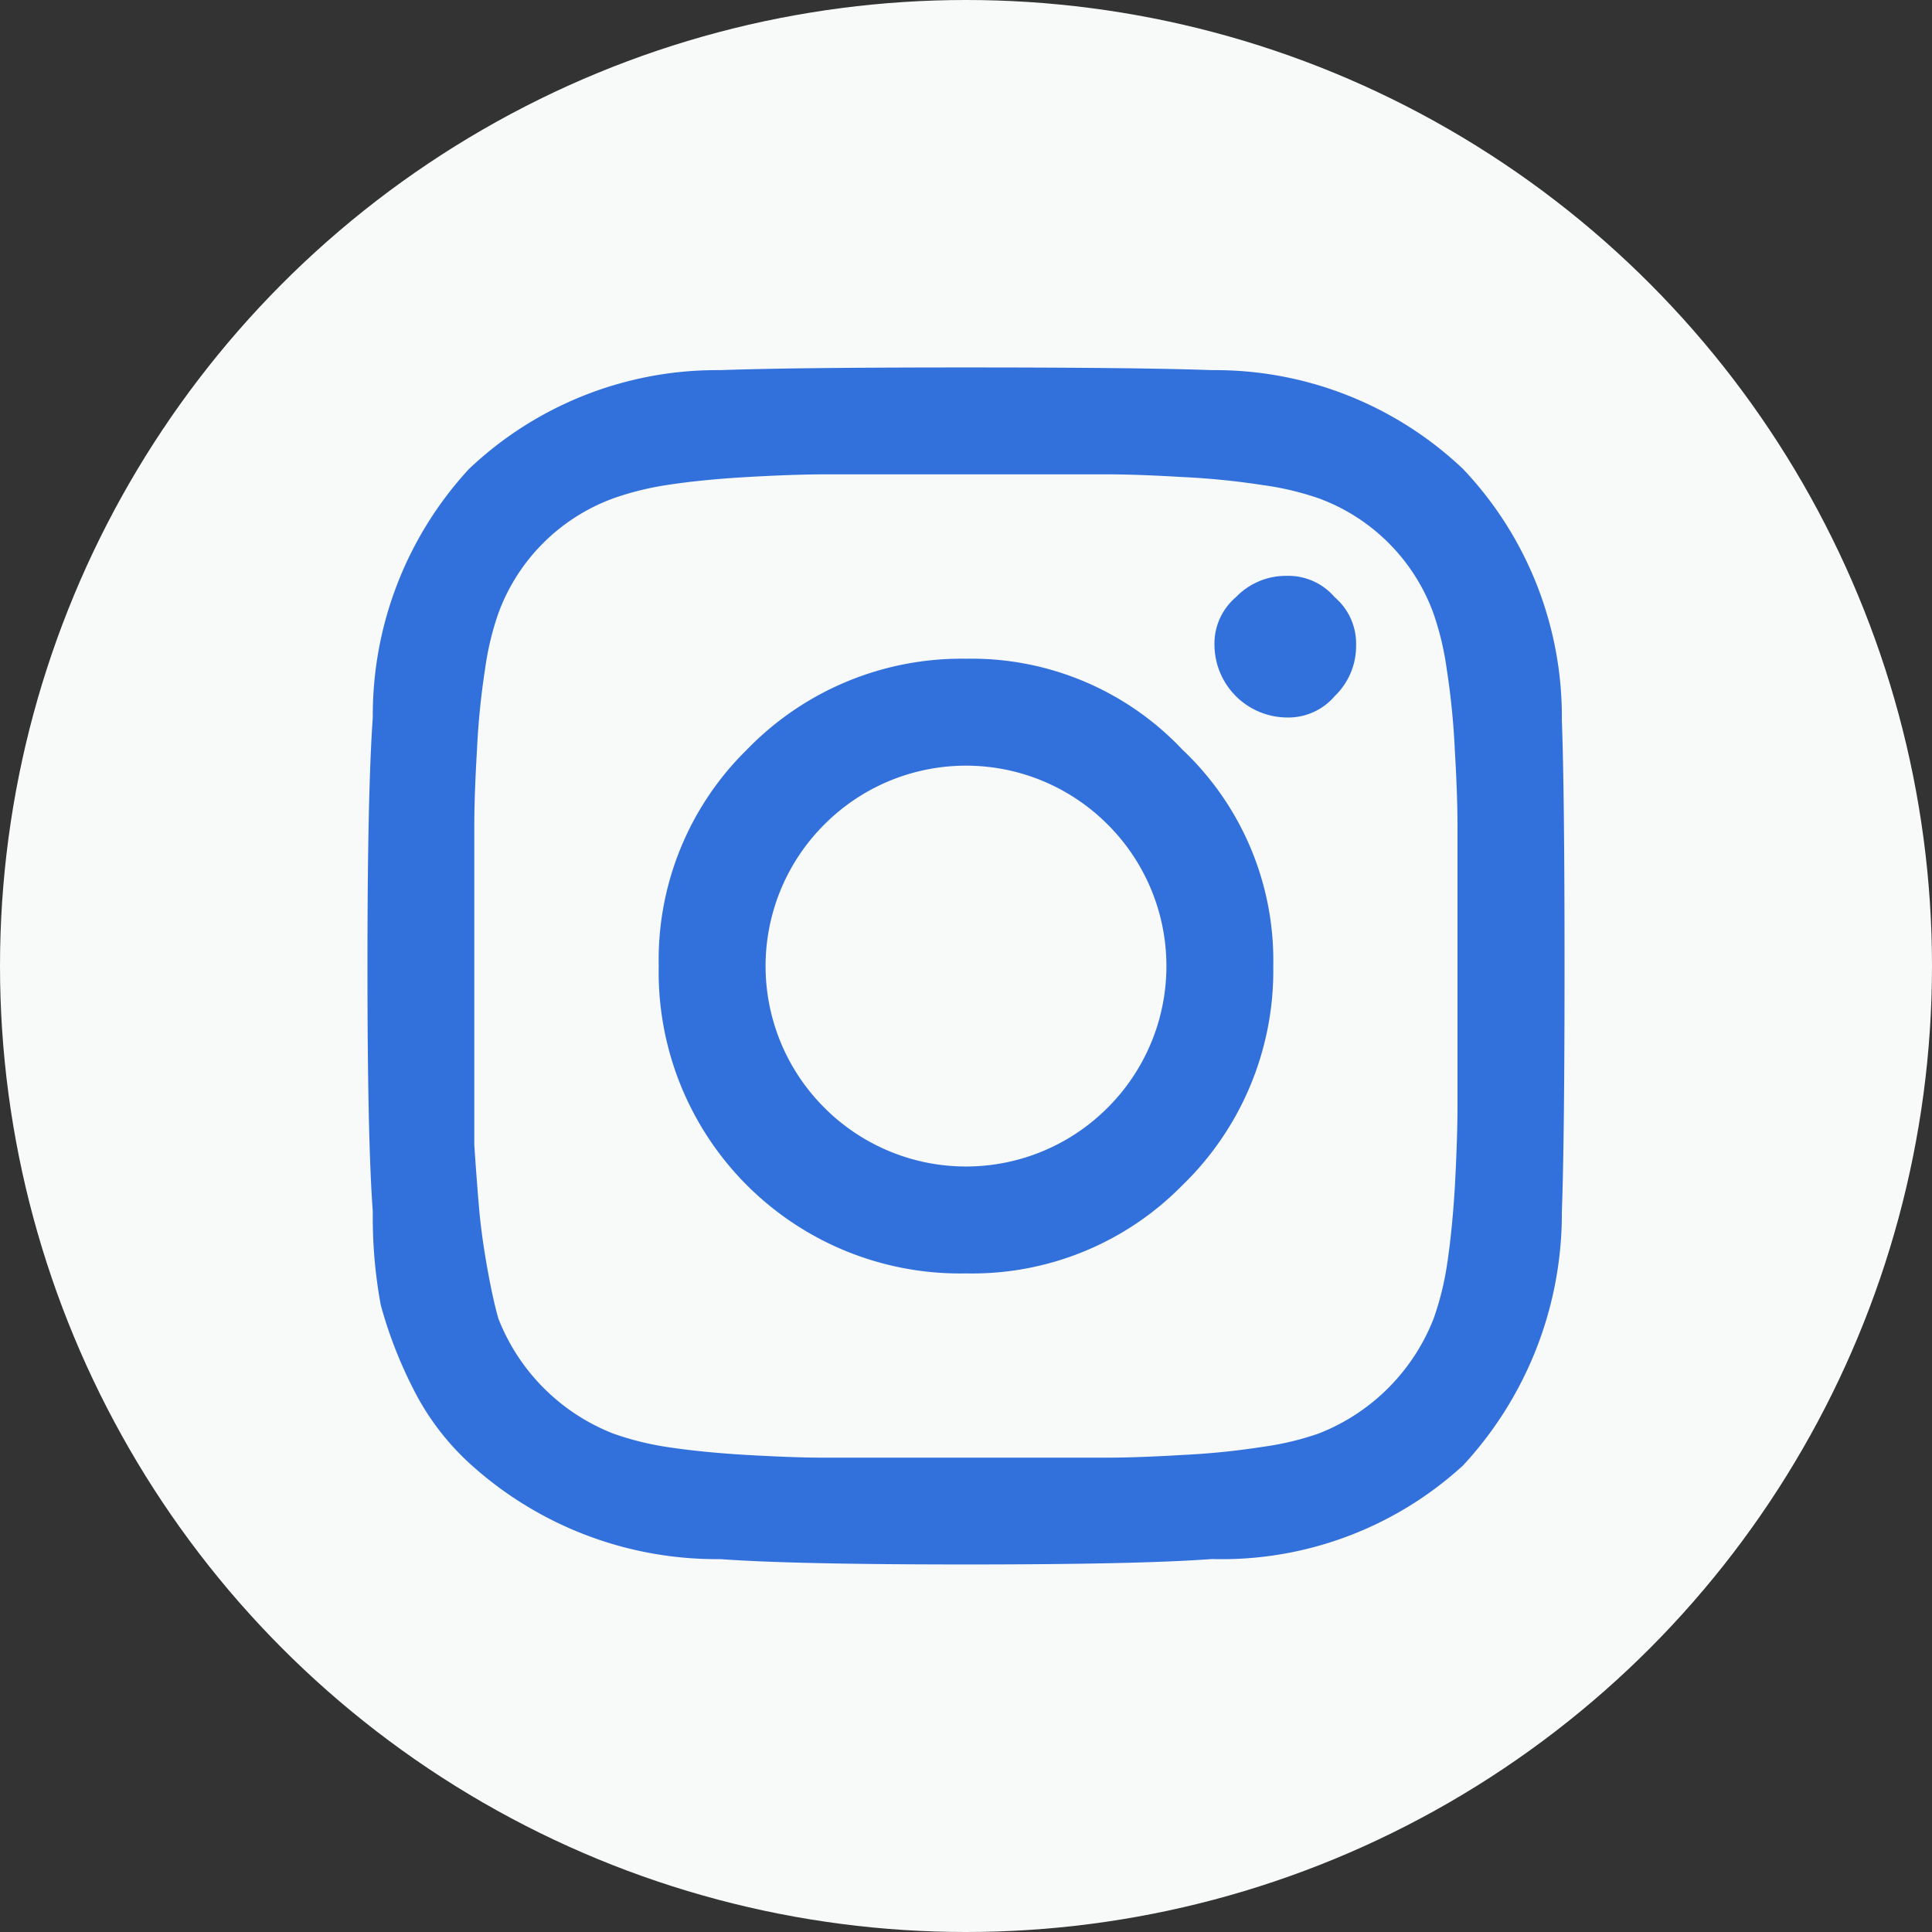
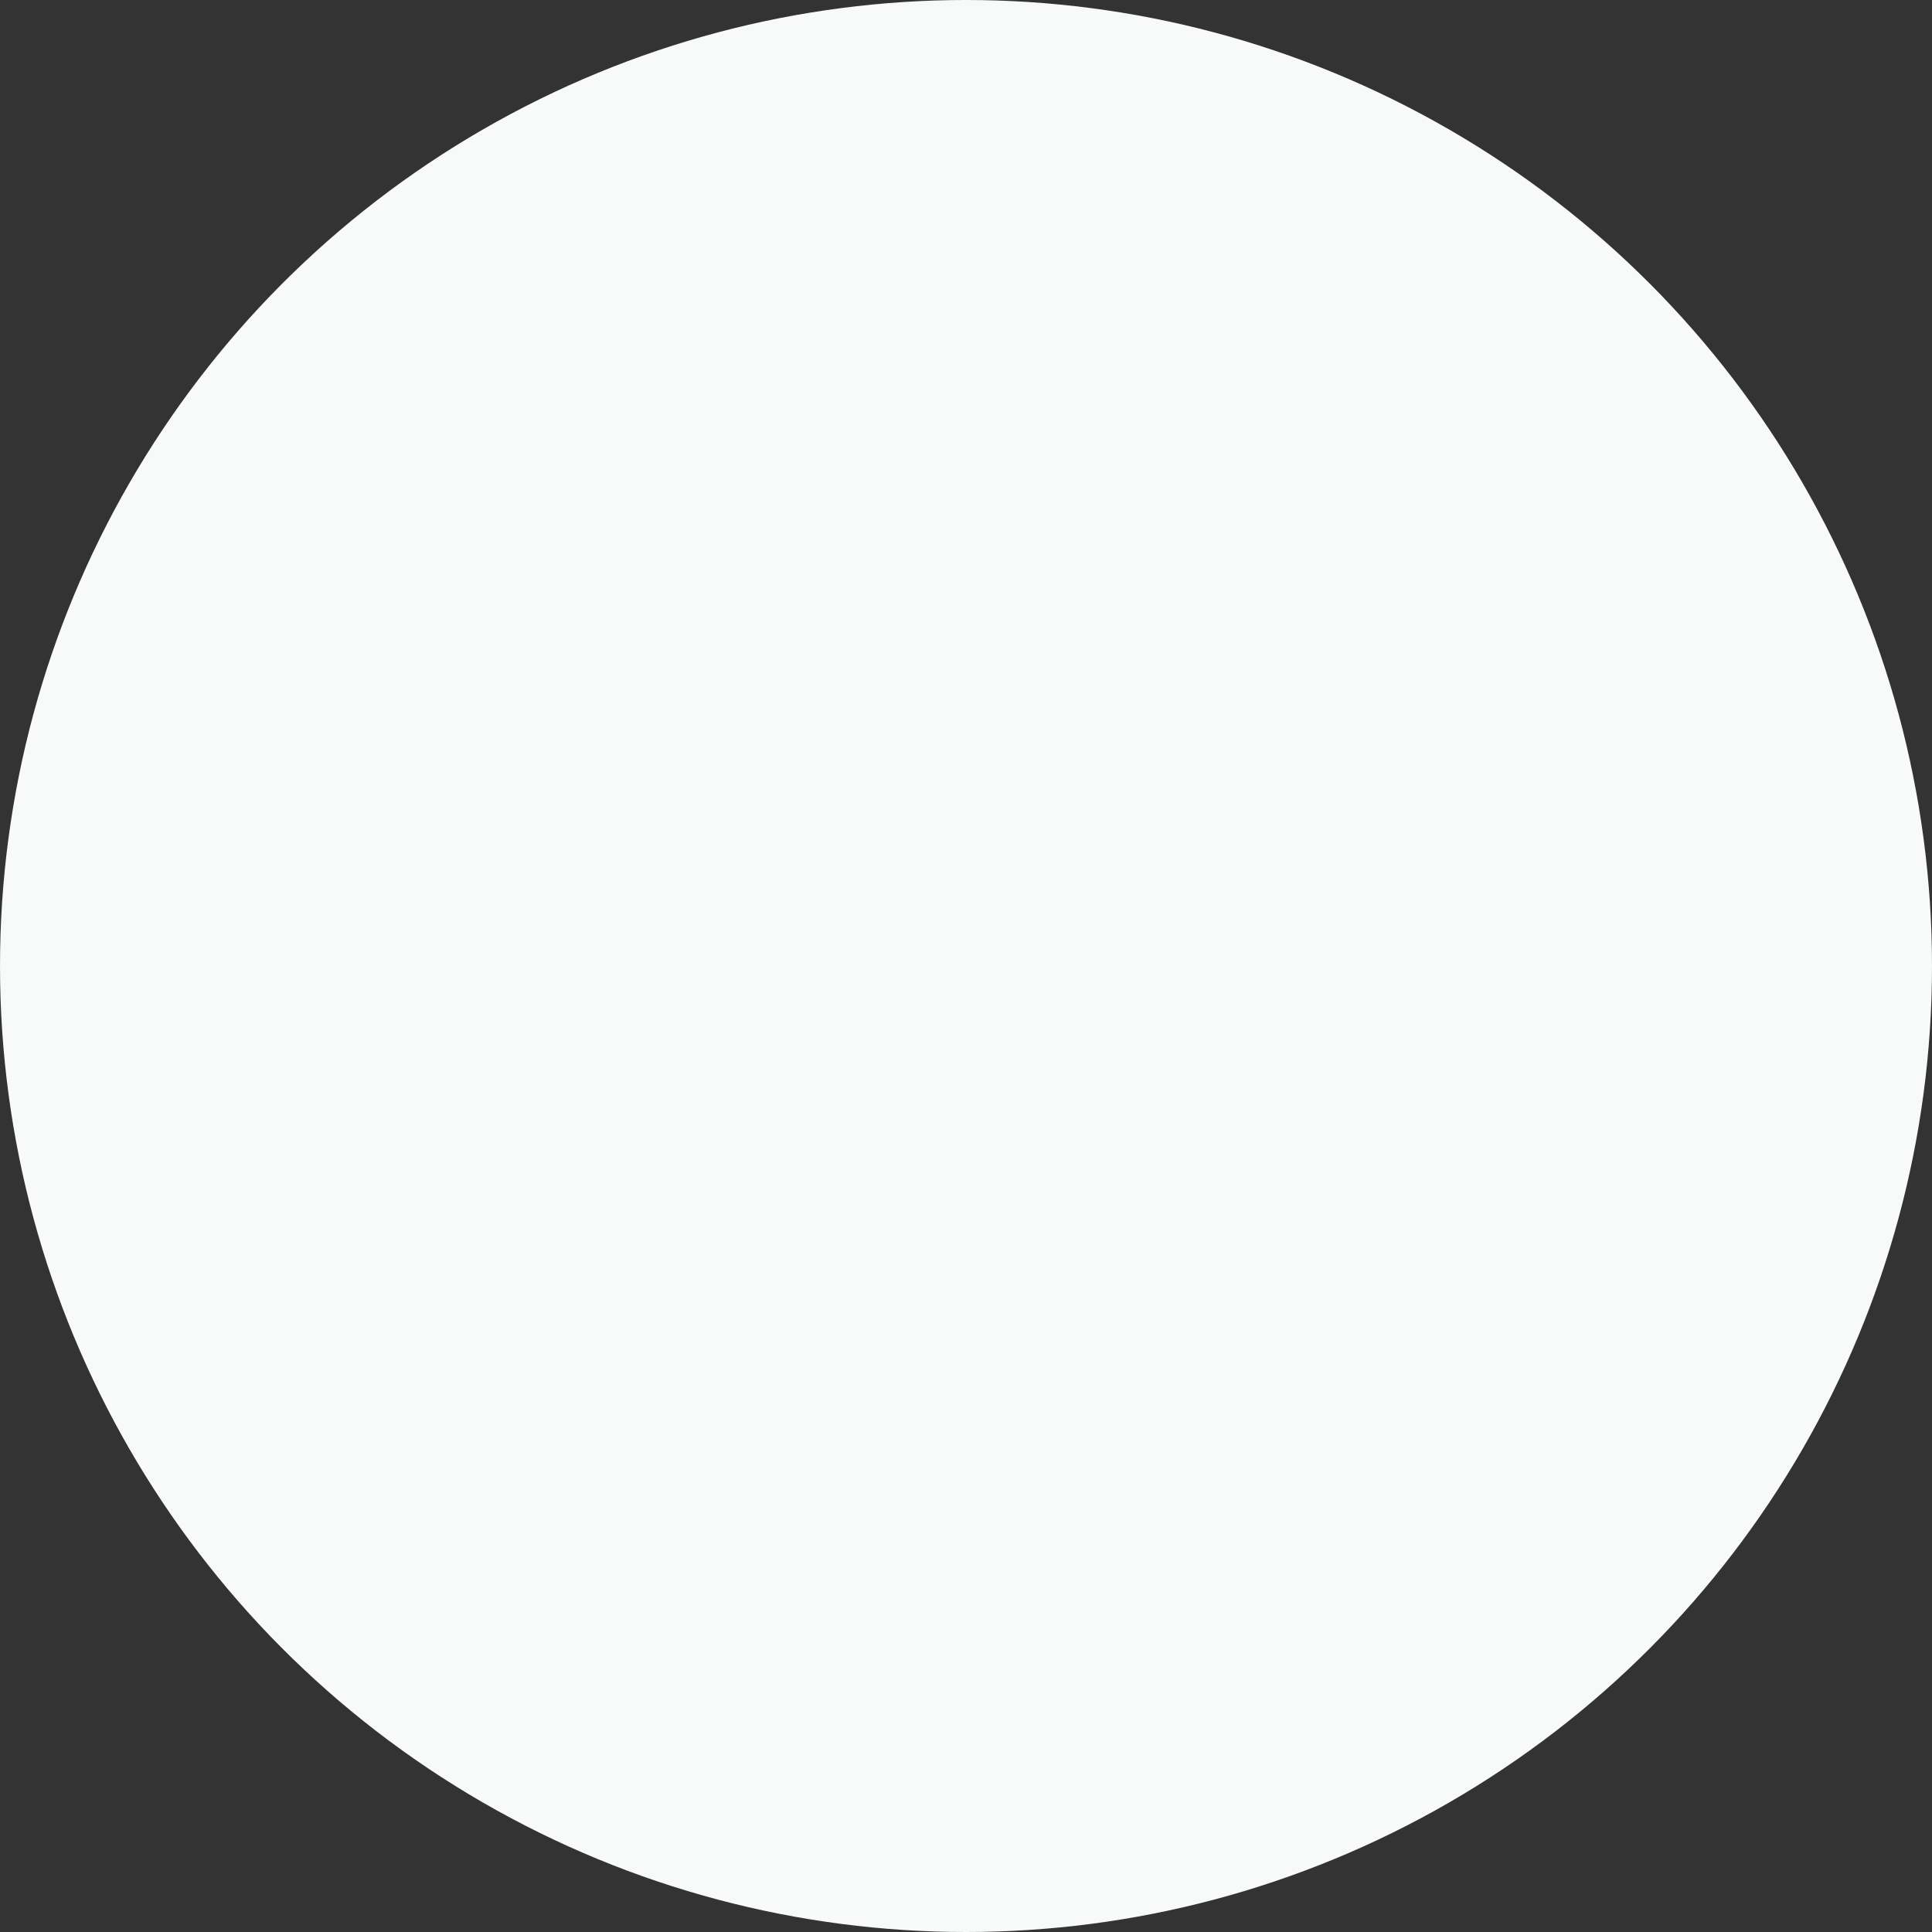
<svg xmlns="http://www.w3.org/2000/svg" width="46" height="46" viewBox="0 0 46 46">
  <rect x="0" y="0" width="46" height="46" fill="#333333" stroke="none" />
  <g id="sitemap_instagram" transform="translate(-709.75 -953)">
    <g id="グループ_14401" data-name="グループ 14401" transform="translate(318.75 -99)">
      <g id="グループ_30777" data-name="グループ 30777">
        <circle id="楕円形_2" data-name="楕円形 2" cx="23" cy="23" r="23" transform="translate(391 1052)" fill="#f8f9f9" />
      </g>
    </g>
-     <path id="instagram_icon" d="M9.081,9.6A7.11,7.11,0,0,1,14.3,7.435,6.9,6.9,0,0,1,19.451,9.6a6.9,6.9,0,0,1,2.163,5.153,7.11,7.11,0,0,1-2.163,5.217,7.006,7.006,0,0,1-5.153,2.1,7.173,7.173,0,0,1-7.316-7.316A7.006,7.006,0,0,1,9.081,9.6Zm1.845,8.525a4.761,4.761,0,0,0,6.744,0,4.761,4.761,0,0,0,0-6.744,4.761,4.761,0,0,0-6.744,0,4.761,4.761,0,0,0,0,6.744ZM23.077,5.971a1.452,1.452,0,0,1,.509,1.145,1.651,1.651,0,0,1-.509,1.209,1.452,1.452,0,0,1-1.145.509,1.738,1.738,0,0,1-1.718-1.718,1.452,1.452,0,0,1,.509-1.145,1.651,1.651,0,0,1,1.209-.509A1.452,1.452,0,0,1,23.077,5.971ZM28.485,8.9q.064,1.718.064,5.853T28.485,20.6a8.818,8.818,0,0,1-2.354,6.044,8.506,8.506,0,0,1-5.98,2.227Q18.433,29,14.3,29t-5.853-.127a8.731,8.731,0,0,1-5.98-2.29A6.14,6.14,0,0,1,1.128,24.8a10.444,10.444,0,0,1-.763-1.972A11.466,11.466,0,0,1,.174,20.6Q.047,18.886.047,14.751T.174,8.834a8.646,8.646,0,0,1,2.29-5.917A8.572,8.572,0,0,1,8.445.564Q10.162.5,14.3.5t5.853.064a8.572,8.572,0,0,1,5.98,2.354A8.573,8.573,0,0,1,28.485,8.9ZM25.431,23.149a6.923,6.923,0,0,0,.318-1.272q.127-.827.191-1.909Q26,18.822,26,18.123V11.379q0-.7-.064-1.781a17.985,17.985,0,0,0-.191-1.909,6.888,6.888,0,0,0-.318-1.336A4.592,4.592,0,0,0,22.7,3.617,6.894,6.894,0,0,0,21.36,3.3a18.006,18.006,0,0,0-1.909-.191q-1.082-.064-1.781-.064H10.926q-.7,0-1.845.064Q8,3.172,7.172,3.3A6.928,6.928,0,0,0,5.9,3.617,4.592,4.592,0,0,0,3.164,6.353a6.893,6.893,0,0,0-.318,1.336A18,18,0,0,0,2.655,9.6q-.064,1.082-.064,1.781v7.634q.064.954.127,1.654Q2.783,21.3,2.91,22t.254,1.145A4.823,4.823,0,0,0,5.9,25.884a6.923,6.923,0,0,0,1.272.318q.827.127,1.909.191,1.145.064,1.781.064H17.67q.7,0,1.781-.064A17.989,17.989,0,0,0,21.36,26.2a6.89,6.89,0,0,0,1.336-.318A4.823,4.823,0,0,0,25.431,23.149Z" transform="translate(718.452 961.249)" fill="#3271dc" />
  </g>
</svg>